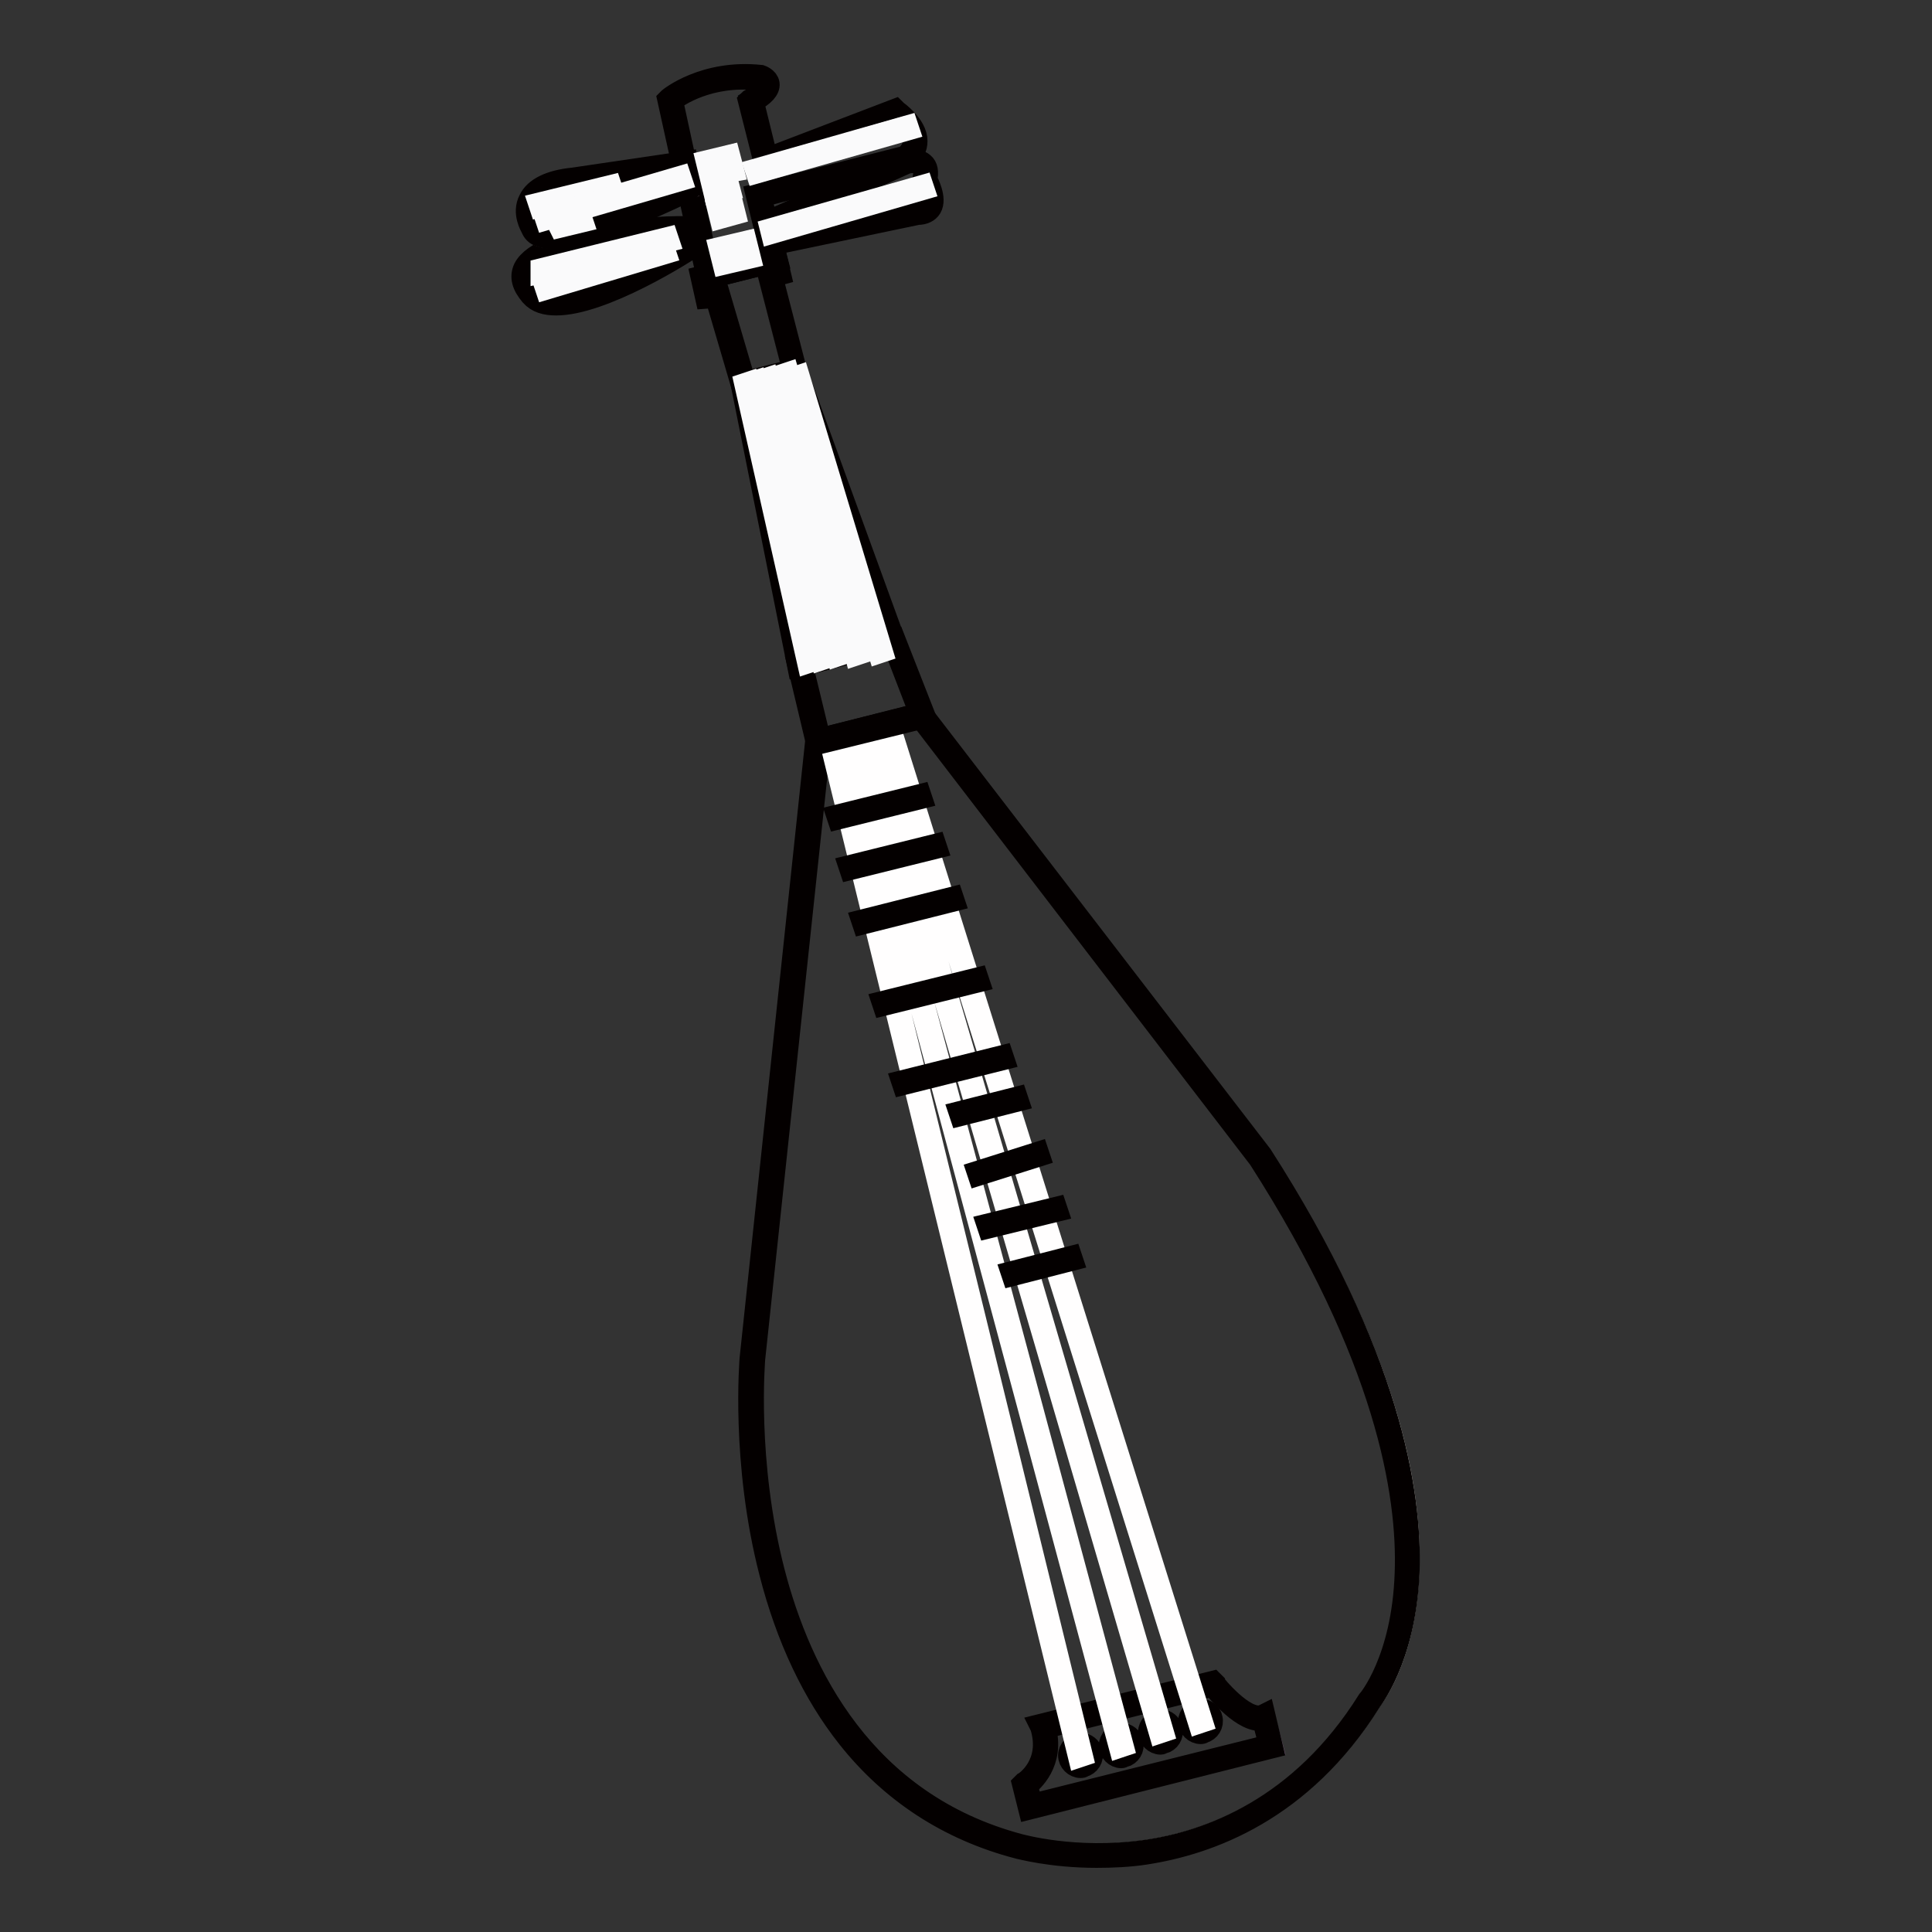
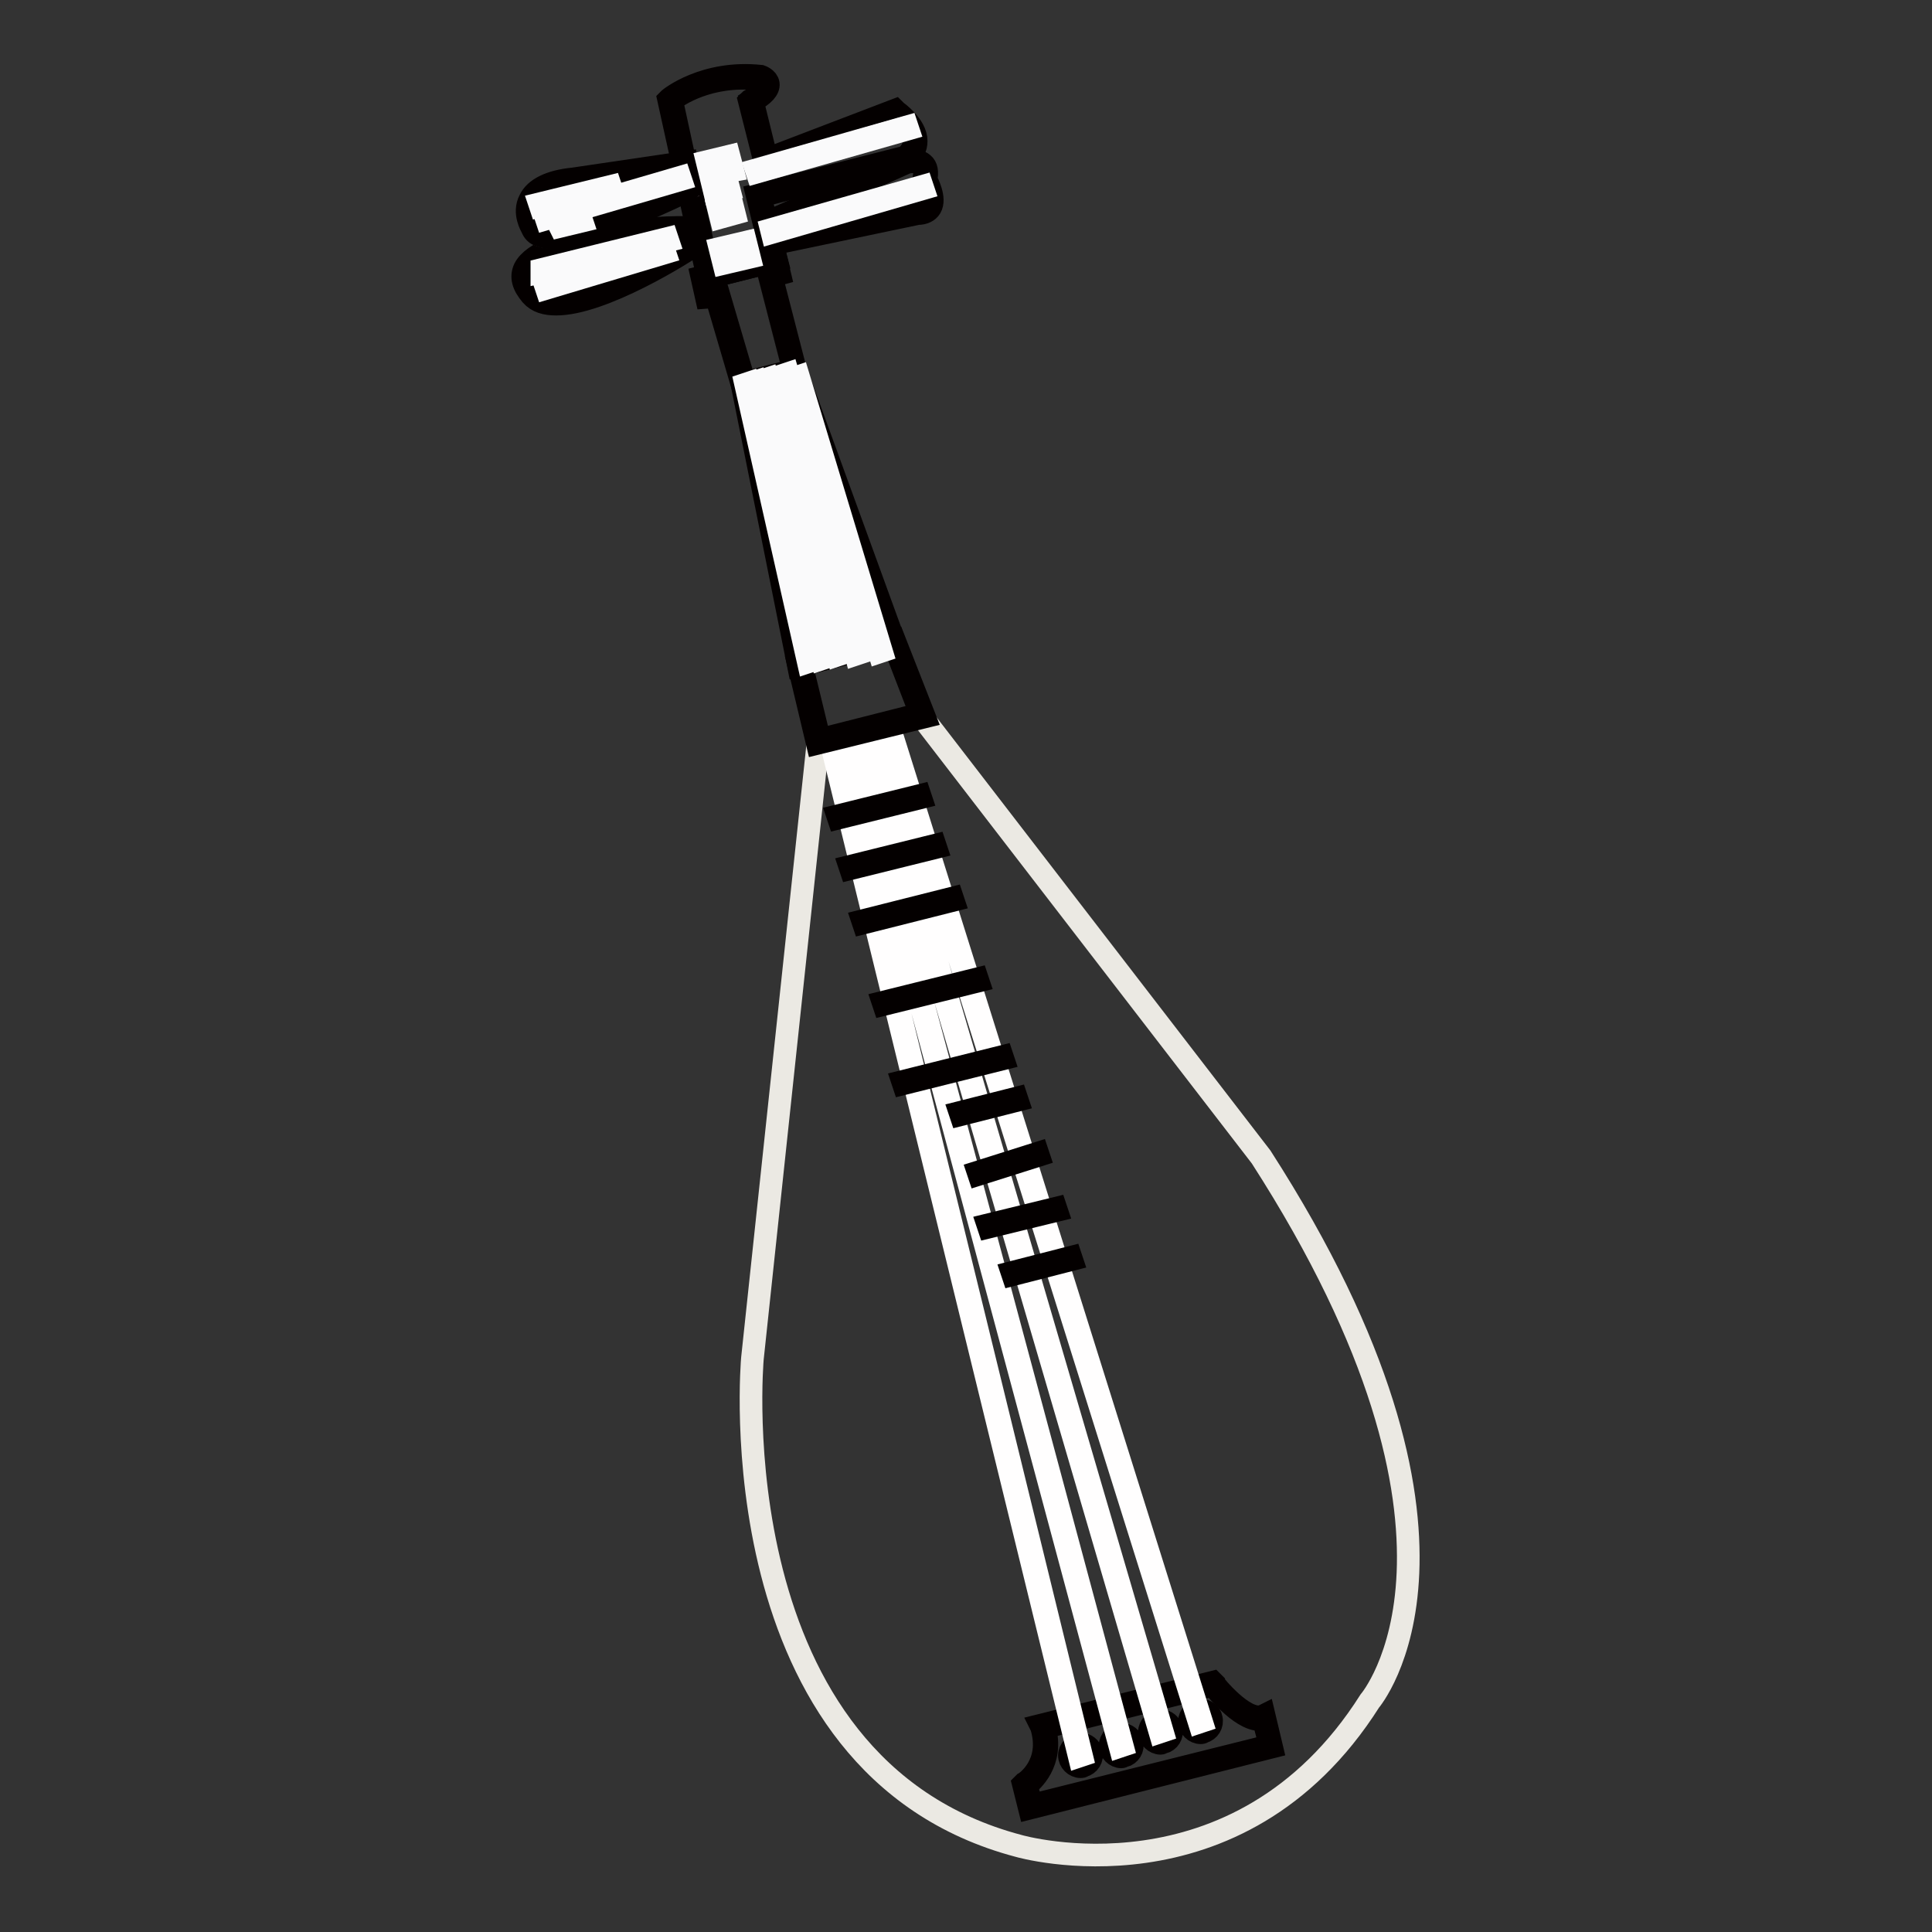
<svg xmlns="http://www.w3.org/2000/svg" version="1.1" x="0px" y="0px" viewBox="0 0 256 256" enable-background="new 0 0 256 256" xml:space="preserve">
  <rect x="0" y="0" width="256" height="256" fill="#333333" stroke="none" />
  <g>
    <path stroke-width="3" fill-opacity="0" stroke="#ebe9e3" d="M108.4,98.3L99.7,180c0,0-4.9,54,35.3,64.6c0,0,29,8.4,46.5-19.2c0,0,18.3-21.3-14.4-72.1l-45-58.4 L108.4,98.3z" />
-     <path stroke-width="3" fill-opacity="0" stroke="#040000" d="M145.3,246c-6.1,0-10.3-1.2-10.4-1.2c-9.2-2.4-16.8-7.4-22.5-14.6c-4.6-5.8-8.1-13.2-10.3-21.8 c-3.8-14.7-2.6-28.3-2.6-28.4l8.7-81.9l13.9-3.5l45,58.5c16.9,26.3,19.9,44.6,19.5,55.3c-0.5,11.6-5.1,17-5.1,17.1 c-9,14.3-21.2,18.8-29.9,20.1C149.6,245.9,147.4,246,145.3,246z M108.6,98.4L99.9,180c0,0.1-1.2,13.6,2.6,28.3 c3.5,13.5,11.9,30.7,32.6,36.2c0.1,0,7.3,2.1,16.6,0.8c8.6-1.2,20.7-5.7,29.6-19.9c0.1-0.1,4.6-5.4,5-16.9 c0.4-10.6-2.6-28.8-19.4-55L122,95L108.6,98.4z" />
-     <path stroke-width="3" fill-opacity="0" stroke="#6d5772" d="M138.2,228.8l22.6-5.6c0,0,4.1,5.3,6.7,4.4l1,3.8l-31.9,8l-0.7-2.9C135.8,236.5,139.7,234,138.2,228.8 L138.2,228.8z" />
    <path stroke-width="3" fill-opacity="0" stroke="#040000" d="M136.4,239.6l-0.8-3.2l0.1-0.1c0.2-0.1,3.8-2.5,2.3-7.5l-0.1-0.2l22.8-5.7l0.1,0.1c0,0.1,4.1,5.2,6.5,4.4 l0.2-0.1l1,4.2L136.4,239.6z M136,236.6l0.7,2.6l31.6-7.9l-0.9-3.5c-2.5,0.6-6.1-3.8-6.7-4.5l-22.3,5.6 C139.7,233.6,136.6,236.1,136,236.6L136,236.6z" />
    <path stroke-width="3" fill-opacity="0" stroke="#040000" d="M143.2,234.1c-0.8,0-1.5-0.7-1.5-1.5c0-0.8,0.7-1.5,1.5-1.5c0.7,0,1.3,0.5,1.4,1.1c0.2,0.8-0.3,1.6-1.1,1.8 C143.4,234.1,143.3,234.1,143.2,234.1z M143.2,231.5c-0.6,0-1.1,0.5-1.1,1.1c0,0.6,0.5,1.1,1.1,1.1c0.6,0,1.1-0.5,1.1-1.1 c0-0.1,0-0.2,0-0.3C144.2,231.9,143.7,231.5,143.2,231.5L143.2,231.5z M148.6,232.8c-0.8,0-1.5-0.7-1.5-1.5s0.7-1.5,1.5-1.5 c0.7,0,1.3,0.5,1.4,1.1c0.2,0.8-0.3,1.6-1.1,1.8C148.8,232.7,148.7,232.8,148.6,232.8z M148.6,230.2c-0.6,0-1.1,0.5-1.1,1.1 c0,0.6,0.5,1.1,1.1,1.1c0.6,0,1.1-0.5,1.1-1.1c0-0.1,0-0.2,0-0.3C149.5,230.5,149.1,230.2,148.6,230.2z M153.8,231 c-0.8,0-1.5-0.7-1.5-1.5s0.7-1.5,1.5-1.5c0.7,0,1.3,0.5,1.4,1.1c0.2,0.8-0.3,1.6-1.1,1.8C154,230.9,153.9,231,153.8,231z  M153.8,228.4c-0.6,0-1.1,0.5-1.1,1.1s0.5,1.1,1.1,1.1s1.1-0.5,1.1-1.1c0-0.1,0-0.2,0-0.3C154.8,228.7,154.3,228.4,153.8,228.4 L153.8,228.4z M159.1,229.6c-0.8,0-1.5-0.7-1.5-1.5c0-0.8,0.7-1.5,1.5-1.5c0.7,0,1.3,0.5,1.4,1.1c0.2,0.8-0.3,1.6-1.1,1.8h0 C159.3,229.6,159.2,229.6,159.1,229.6z M159.1,227c-0.6,0-1.1,0.5-1.1,1.1c0,0.4,0.2,0.8,0.5,1c0.5,0.3,1.2,0.1,1.5-0.4 c0.2-0.3,0.2-0.6,0.1-0.9C160.1,227.4,159.6,227,159.1,227L159.1,227z" />
    <path stroke-width="3" fill-opacity="0" stroke="#fffefe" d="M110,97.9l0.3-0.1l33,134.8l-0.3,0.1L110,97.9z M112.4,97.3l0.3-0.1l36,134.1l-0.3,0.1L112.4,97.3z  M114.8,96.7l0.3-0.1L154,229.4l-0.3,0.1L114.8,96.7z M117.4,96l0.3-0.1l41.5,132.2l-0.3,0.1L117.4,96z" />
    <path stroke-width="3" fill-opacity="0" stroke="#040000" d="M111,108.1l10.9-2.7l0.1,0.3l-10.9,2.7L111,108.1z M112.6,114.8l11.3-2.8l0.1,0.3l-11.3,2.8L112.6,114.8z  M114.3,122l11.9-3l0.1,0.3l-11.9,3L114.3,122z M117,132.8l12.5-3.1l0.1,0.3l-12.5,3.1L117,132.8z M119.6,143.3l13.2-3.3l0.1,0.3 l-13.2,3.3L119.6,143.3z M127.2,147.4l7.5-1.9l0.1,0.3l-7.5,1.9L127.2,147.4z M129.6,155.3l7.9-2.5l0.1,0.3l-7.9,2.5L129.6,155.3z  M130.9,162.3l9-2.2l0.1,0.3l-9,2.2L130.9,162.3z M134.1,168.6l7.8-2l0.1,0.3l-7.8,2L134.1,168.6z" />
    <path stroke-width="3" fill-opacity="0" stroke="#ffffff" d="M106,88l12.4-3.1l3.8,9.9l-13.8,3.4L106,88z" />
    <path stroke-width="3" fill-opacity="0" stroke="#040000" d="M108.3,98.5l-2.5-10.5l12.7-3.2l4,10.2L108.3,98.5z M106.2,88.1l2.4,9.9l13.4-3.4l-3.7-9.6L106.2,88.1z" />
    <path stroke-width="3" fill-opacity="0" stroke="#c3ac80" d="M98.5,51l6.8-1.7l13,35.6L106,88L98.5,51z" />
    <path stroke-width="3" fill-opacity="0" stroke="#040000" d="M105.8,88.2l-7.5-37.4l7.1-1.8l13.1,36L105.8,88.2z M98.7,51.1l7.4,36.7l12.1-3l-12.9-35.3L98.7,51.1z" />
    <path stroke-width="3" fill-opacity="0" stroke="#ffffff" d="M93.2,36.8l9.5-2.4l0.4,1.8l-1.1,0.3l3.3,12.8L98.5,51l-3.5-11.9l-1.3,0.1L93.2,36.8z" />
    <path stroke-width="3" fill-opacity="0" stroke="#040000" d="M98.4,51.2l-3.5-11.9l-1.3,0.1L93,36.7l9.8-2.5l0.5,2.1l-1.1,0.3l3.3,12.8L98.4,51.2z M95.2,38.9l3.5,11.9 l6.5-1.6l-3.3-12.8l1.1-0.3l-0.4-1.5l-9.2,2.3l0.5,2.1L95.2,38.9z" />
    <path stroke-width="3" fill-opacity="0" stroke="#fafafb" d="M98.8,50.9l0.3-0.1l8.3,36.8l-0.3,0.1L98.8,50.9z M99.8,50.7l0.3-0.1l9.1,36.6l-0.3,0.1L99.8,50.7z  M101.4,50.3l0.3-0.1l9.6,36.5l-0.3,0.1L101.4,50.3z M103.6,50l0.3-0.1l9.8,36.7l-0.3,0.1L103.6,50z M104.1,49.6l0.3-0.1l10.7,36.3 l-0.3,0.1L104.1,49.6z M105.5,50l0.3-0.1l11,36.4l-0.3,0.1L105.5,50z" />
    <path stroke-width="3" fill-opacity="0" stroke="#030a0e" d="M93.9,36.6l-5.1-23.3c0,0,4.5-3.8,12-3c0,0,2.6,0.9-1.3,3.1l2,8l17.1-6.5c0,0,4.8,3.4,1.5,6l-19.5,5 l2.1,8.5L93.9,36.6z" />
    <path stroke-width="3" fill-opacity="0" stroke="#040000" d="M93.8,36.8l-5.2-23.6l0.1-0.1c0,0,4.6-3.8,12.1-3h0c0,0,0.9,0.3,1,1c0.1,0.7-0.6,1.5-2.1,2.3l1.9,7.7 l17-6.5l0.1,0.1c0.1,0.1,2.7,1.9,2.7,4c0,0.9-0.4,1.6-1.2,2.3l-0.1,0l-19.4,5l2.2,8.5L93.8,36.8z M89,13.3L94,36.4l8.4-2.1 l-2.1-8.5l19.7-5c0.7-0.6,1.1-1.3,1.1-2c0-1.7-2.1-3.4-2.5-3.7l-17.2,6.6l-2.1-8.3l0.1-0.1c1.8-1,2.1-1.7,2-2.1 c0-0.5-0.6-0.7-0.7-0.7C93.9,9.7,89.6,12.8,89,13.3z" />
    <path stroke-width="3" fill-opacity="0" stroke="#9c7c8f" d="M120,21.5c0,0,3.3-0.9,2.6,2.3c0,0,2.4,4.3-0.9,4.3l-19.5,4.1l-0.6-2.5L120,21.5z" />
    <path stroke-width="3" fill-opacity="0" stroke="#040000" d="M102,32.4l-0.7-2.8l18.6-8.2c0.1,0,1.6-0.4,2.4,0.3c0.5,0.4,0.6,1.1,0.4,2.1c0.2,0.4,1.3,2.5,0.6,3.7 c-0.3,0.5-0.9,0.8-1.7,0.8L102,32.4z M101.7,29.8l0.6,2.2l19.3-4.1c0.7,0,1.2-0.2,1.4-0.6c0.6-1.1-0.6-3.4-0.6-3.4l0-0.1v-0.1 c0.2-0.9,0.1-1.5-0.3-1.9c-0.6-0.6-1.9-0.3-2.1-0.2L101.7,29.8z" />
    <path stroke-width="3" fill-opacity="0" stroke="#9c7c8f" d="M92.7,31.9c-2.9,2-18.4,11.4-22.2,7.1c-6.2-7,16-9.1,21.5-8.7L92.7,31.9z" />
    <path stroke-width="3" fill-opacity="0" stroke="#040000" d="M73.7,40.3c-1.4,0-2.5-0.3-3.3-1.2c-1.1-1.3-1.4-2.4-0.9-3.5c2.2-4.4,17.8-5.8,22.6-5.4h0.1l0.7,1.8 L92.8,32C90.6,33.6,79.8,40.3,73.7,40.3z M90.6,30.4c-5.8,0-18.8,1.5-20.7,5.3c-0.5,1-0.2,2,0.8,3.1c3.7,4.2,19.2-5.2,21.8-7 L92,30.4C91.6,30.4,91.1,30.4,90.6,30.4L90.6,30.4z" />
    <path stroke-width="3" fill-opacity="0" stroke="#9c7c8f" d="M91,25.1c0,0-19,9.6-20.4,5.1c0,0-3.4-5.3,5.3-6.3l14.7-2.1L91,25.1z" />
    <path stroke-width="3" fill-opacity="0" stroke="#040000" d="M73.1,31.5c-0.5,0-1.1-0.1-1.6-0.3c-0.5-0.2-0.8-0.5-1-1c-0.1-0.2-1.2-2-0.3-3.7c0.7-1.5,2.7-2.5,5.8-2.8 l14.9-2.2l0.4,3.6l-0.1,0.1C90.6,25.5,78.5,31.5,73.1,31.5z M90.5,21.9L76,24c-3,0.3-4.9,1.2-5.5,2.7c-0.8,1.6,0.3,3.4,0.3,3.4l0,0 c0.1,0.4,0.4,0.7,0.8,0.8c3.8,1.6,17.9-5.3,19.3-6L90.5,21.9z" />
    <path stroke-width="3" fill-opacity="0" stroke="#fafafb" d="M95.6,33l3.1-0.8l0.4,1.6L96,34.6L95.6,33z" />
    <path stroke-width="3" fill-opacity="0" stroke="#fafafb" d="M95.9,34.9l-0.5-2l3.4-0.8l0.5,2L95.9,34.9z M95.8,33.1l0.3,1.3l2.7-0.7l-0.3-1.3L95.8,33.1z M95.4,27.7 l1.5-0.4l0.2,0.9l-1.5,0.4L95.4,27.7z" />
    <path stroke-width="3" fill-opacity="0" stroke="#fafafb" d="M95.5,28.8l-0.3-1.2l1.8-0.5l0.3,1.2L95.5,28.8z M95.6,27.8l0.1,0.6l1.2-0.3l-0.1-0.6L95.6,27.8z  M93.9,21.5l2.6-0.7l0.4,1.5l-1.1,0.3l0.6,2.2l-1.5,0.4L93.9,21.5z" />
    <path stroke-width="3" fill-opacity="0" stroke="#fafafb" d="M94.7,25.5l-1-4.1l2.9-0.7l0.5,1.9L96,22.8l0.6,2.3L94.7,25.5z M94.1,21.6l0.9,3.5l1.2-0.3l-0.6-2.3 l1.1-0.3l-0.3-1.2L94.1,21.6z" />
    <path stroke-width="3" fill-opacity="0" stroke="#9c7c8f" d="M71.5,27.1l9.4-2.3" />
    <path stroke-width="3" fill-opacity="0" stroke="#fafafb" d="M71.5,27l9.4-2.3l0.1,0.3l-9.4,2.3L71.5,27z" />
    <path stroke-width="3" fill-opacity="0" stroke="#9c7c8f" d="M102.2,30.6l20-5.8" />
    <path stroke-width="3" fill-opacity="0" stroke="#fafafb" d="M102.2,30.4l20-5.7l0.1,0.3l-20,5.8L102.2,30.4z" />
    <path stroke-width="3" fill-opacity="0" stroke="#9c7c8f" d="M100.3,22.6l20-5.8" />
    <path stroke-width="3" fill-opacity="0" stroke="#fafafb" d="M100.2,22.5l20-5.7l0.1,0.3l-20,5.7L100.2,22.5z" />
-     <path stroke-width="3" fill-opacity="0" stroke="#9c7c8f" d="M72.3,28.8l17.8-5.2" />
    <path stroke-width="3" fill-opacity="0" stroke="#fafafb" d="M72.3,28.7l17.8-5.2l0.1,0.3L72.4,29L72.3,28.7z" />
    <path stroke-width="3" fill-opacity="0" stroke="#9c7c8f" d="M71.8,35.9l16.6-4.1" />
    <path stroke-width="3" fill-opacity="0" stroke="#fafafb" d="M71.8,35.7l16.6-4.1l0.1,0.3L71.8,36L71.8,35.7z" />
    <path stroke-width="3" fill-opacity="0" stroke="#9c7c8f" d="M72.3,38L88,33.3" />
    <path stroke-width="3" fill-opacity="0" stroke="#fafafb" d="M72.3,37.9L88,33.2l0.1,0.3l-15.7,4.7L72.3,37.9z" />
    <path stroke-width="3" fill-opacity="0" stroke="#9c7c8f" d="M74.1,29.9l2.9-0.7" />
    <path stroke-width="3" fill-opacity="0" stroke="#fafafb" d="M74.1,29.8L77,29l0.1,0.3l-2.9,0.7L74.1,29.8z" />
  </g>
</svg>